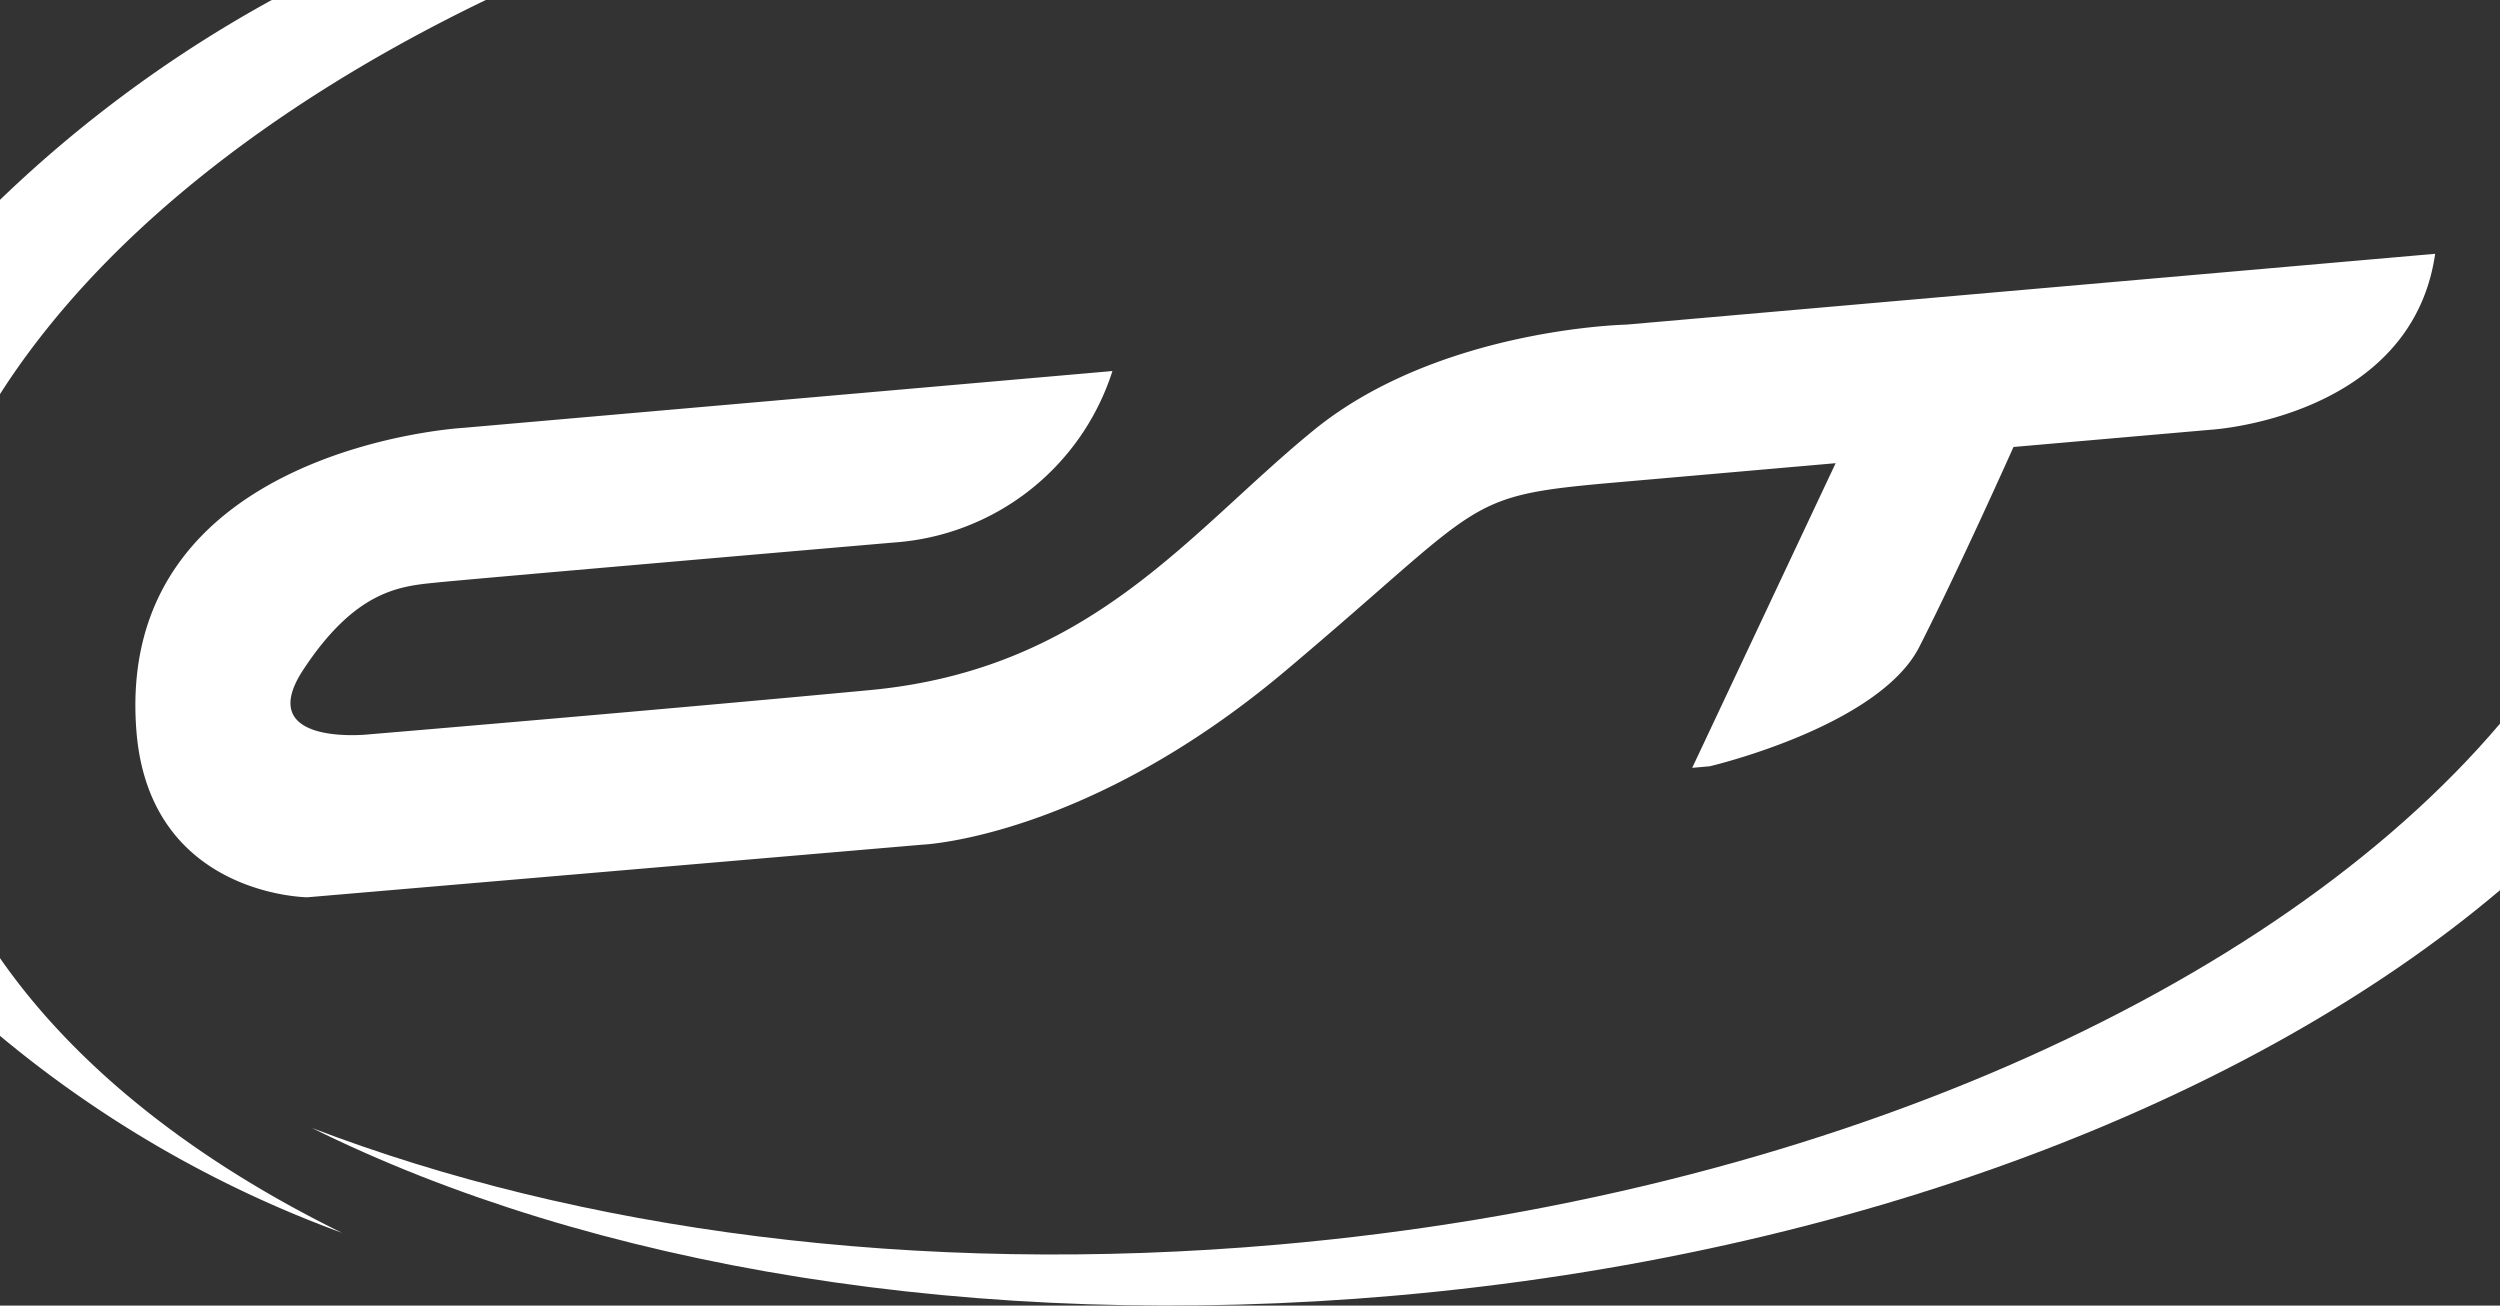
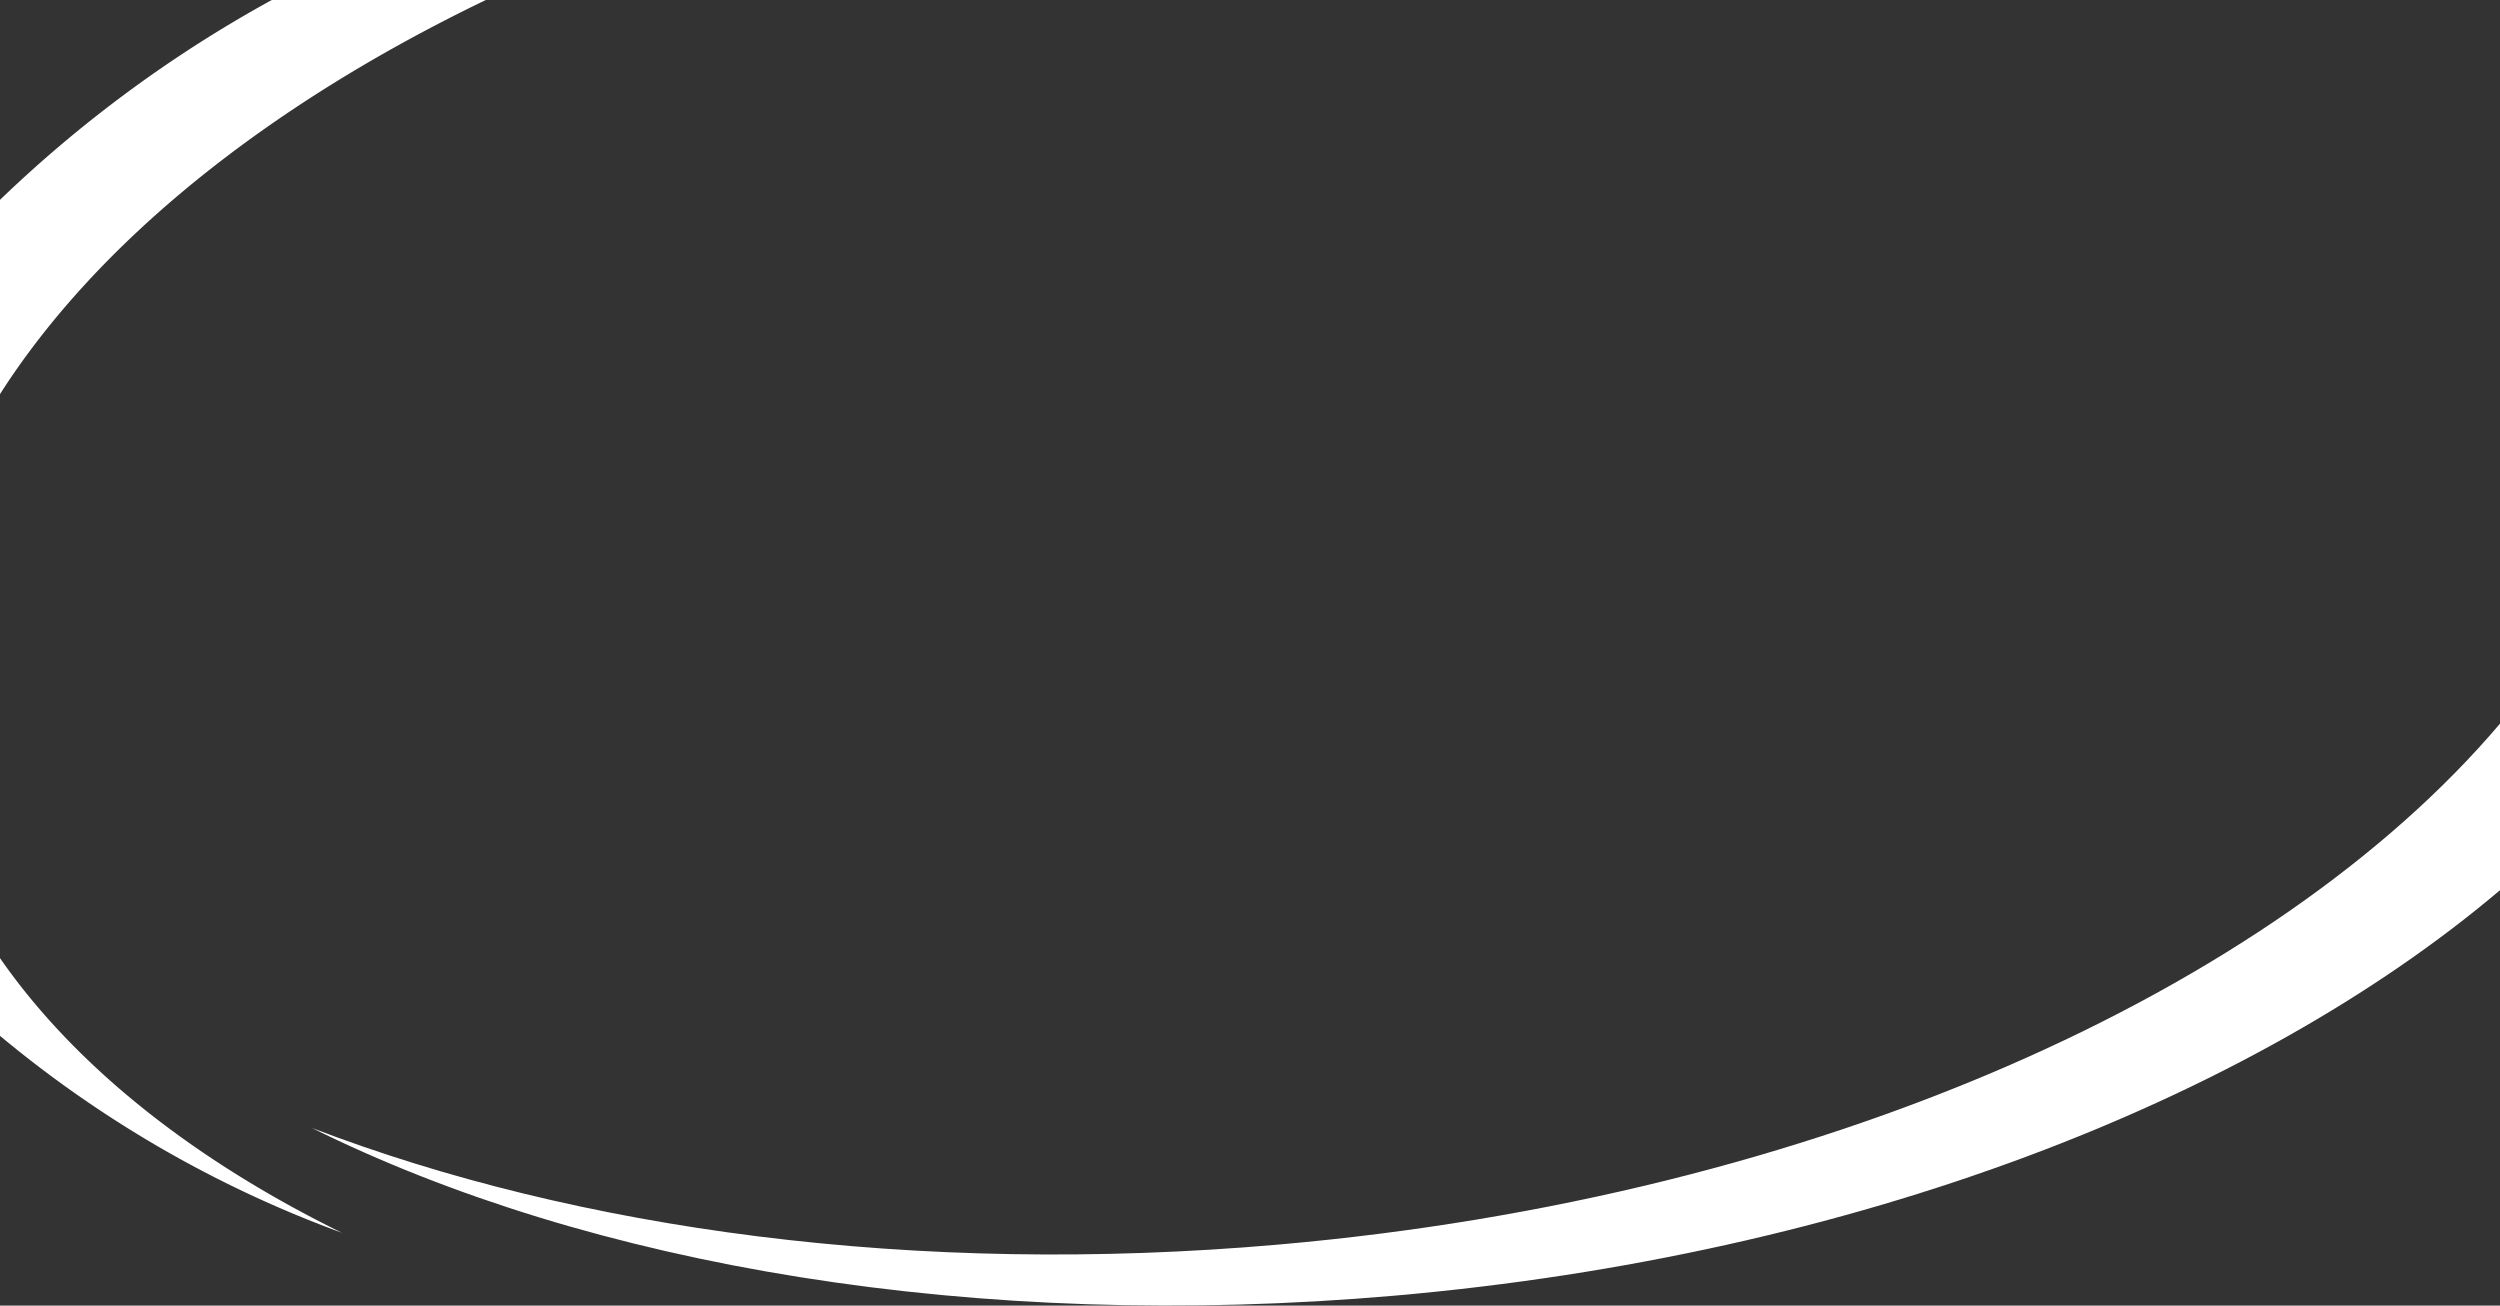
<svg xmlns="http://www.w3.org/2000/svg" id="Ebene_1" data-name="Ebene 1" viewBox="0 0 112.59 58.8">
  <rect x="0" y="0" width="112.59" height="58.8" fill="#333333" stroke="none" />
  <defs>
    <style>.cls-1{fill:#fff;}</style>
  </defs>
  <path class="cls-1" d="M15.4,55.52C8.68,52.22,3.37,48,0,43.15v3.5a51.94,51.94,0,0,0,15.4,8.87" />
  <path class="cls-1" d="M0,17.75C4.36,10.92,12,4.76,21.88,0H12.24A57.58,57.58,0,0,0,0,9Z" />
  <path class="cls-1" d="M112.59,32.59c-10.17,12-30.71,21.33-55,23.46C41.18,57.49,26,55.38,14.05,50.8,26.55,57,43.91,60,62.82,58.35c20.68-1.81,38.61-8.81,49.77-18.26Z" />
-   <path class="cls-1" d="M77,34.51s7.61-1.78,9.44-5.38,4.24-9,4.24-9l8.93-.78s9-.55,10.06-7.92L73.24,14.62s-8.45.17-14.07,4.75-10,10.77-20,11.71-22.64,2-22.64,2-5.11.52-2.89-2.89C16,26.59,18,26.4,19.62,26.24c.94-.11,20.67-1.81,20.67-1.81a11.14,11.14,0,0,0,9.81-7.72L20.85,19.27S5.07,20.17,6.15,33c.63,7.35,7.69,7.41,7.69,7.41l27.71-2.37s7.39-.3,16.32-7.81c9.3-7.83,7.85-7.89,15.21-8.53l9.59-.84L76.21,34.58Z" />
</svg>